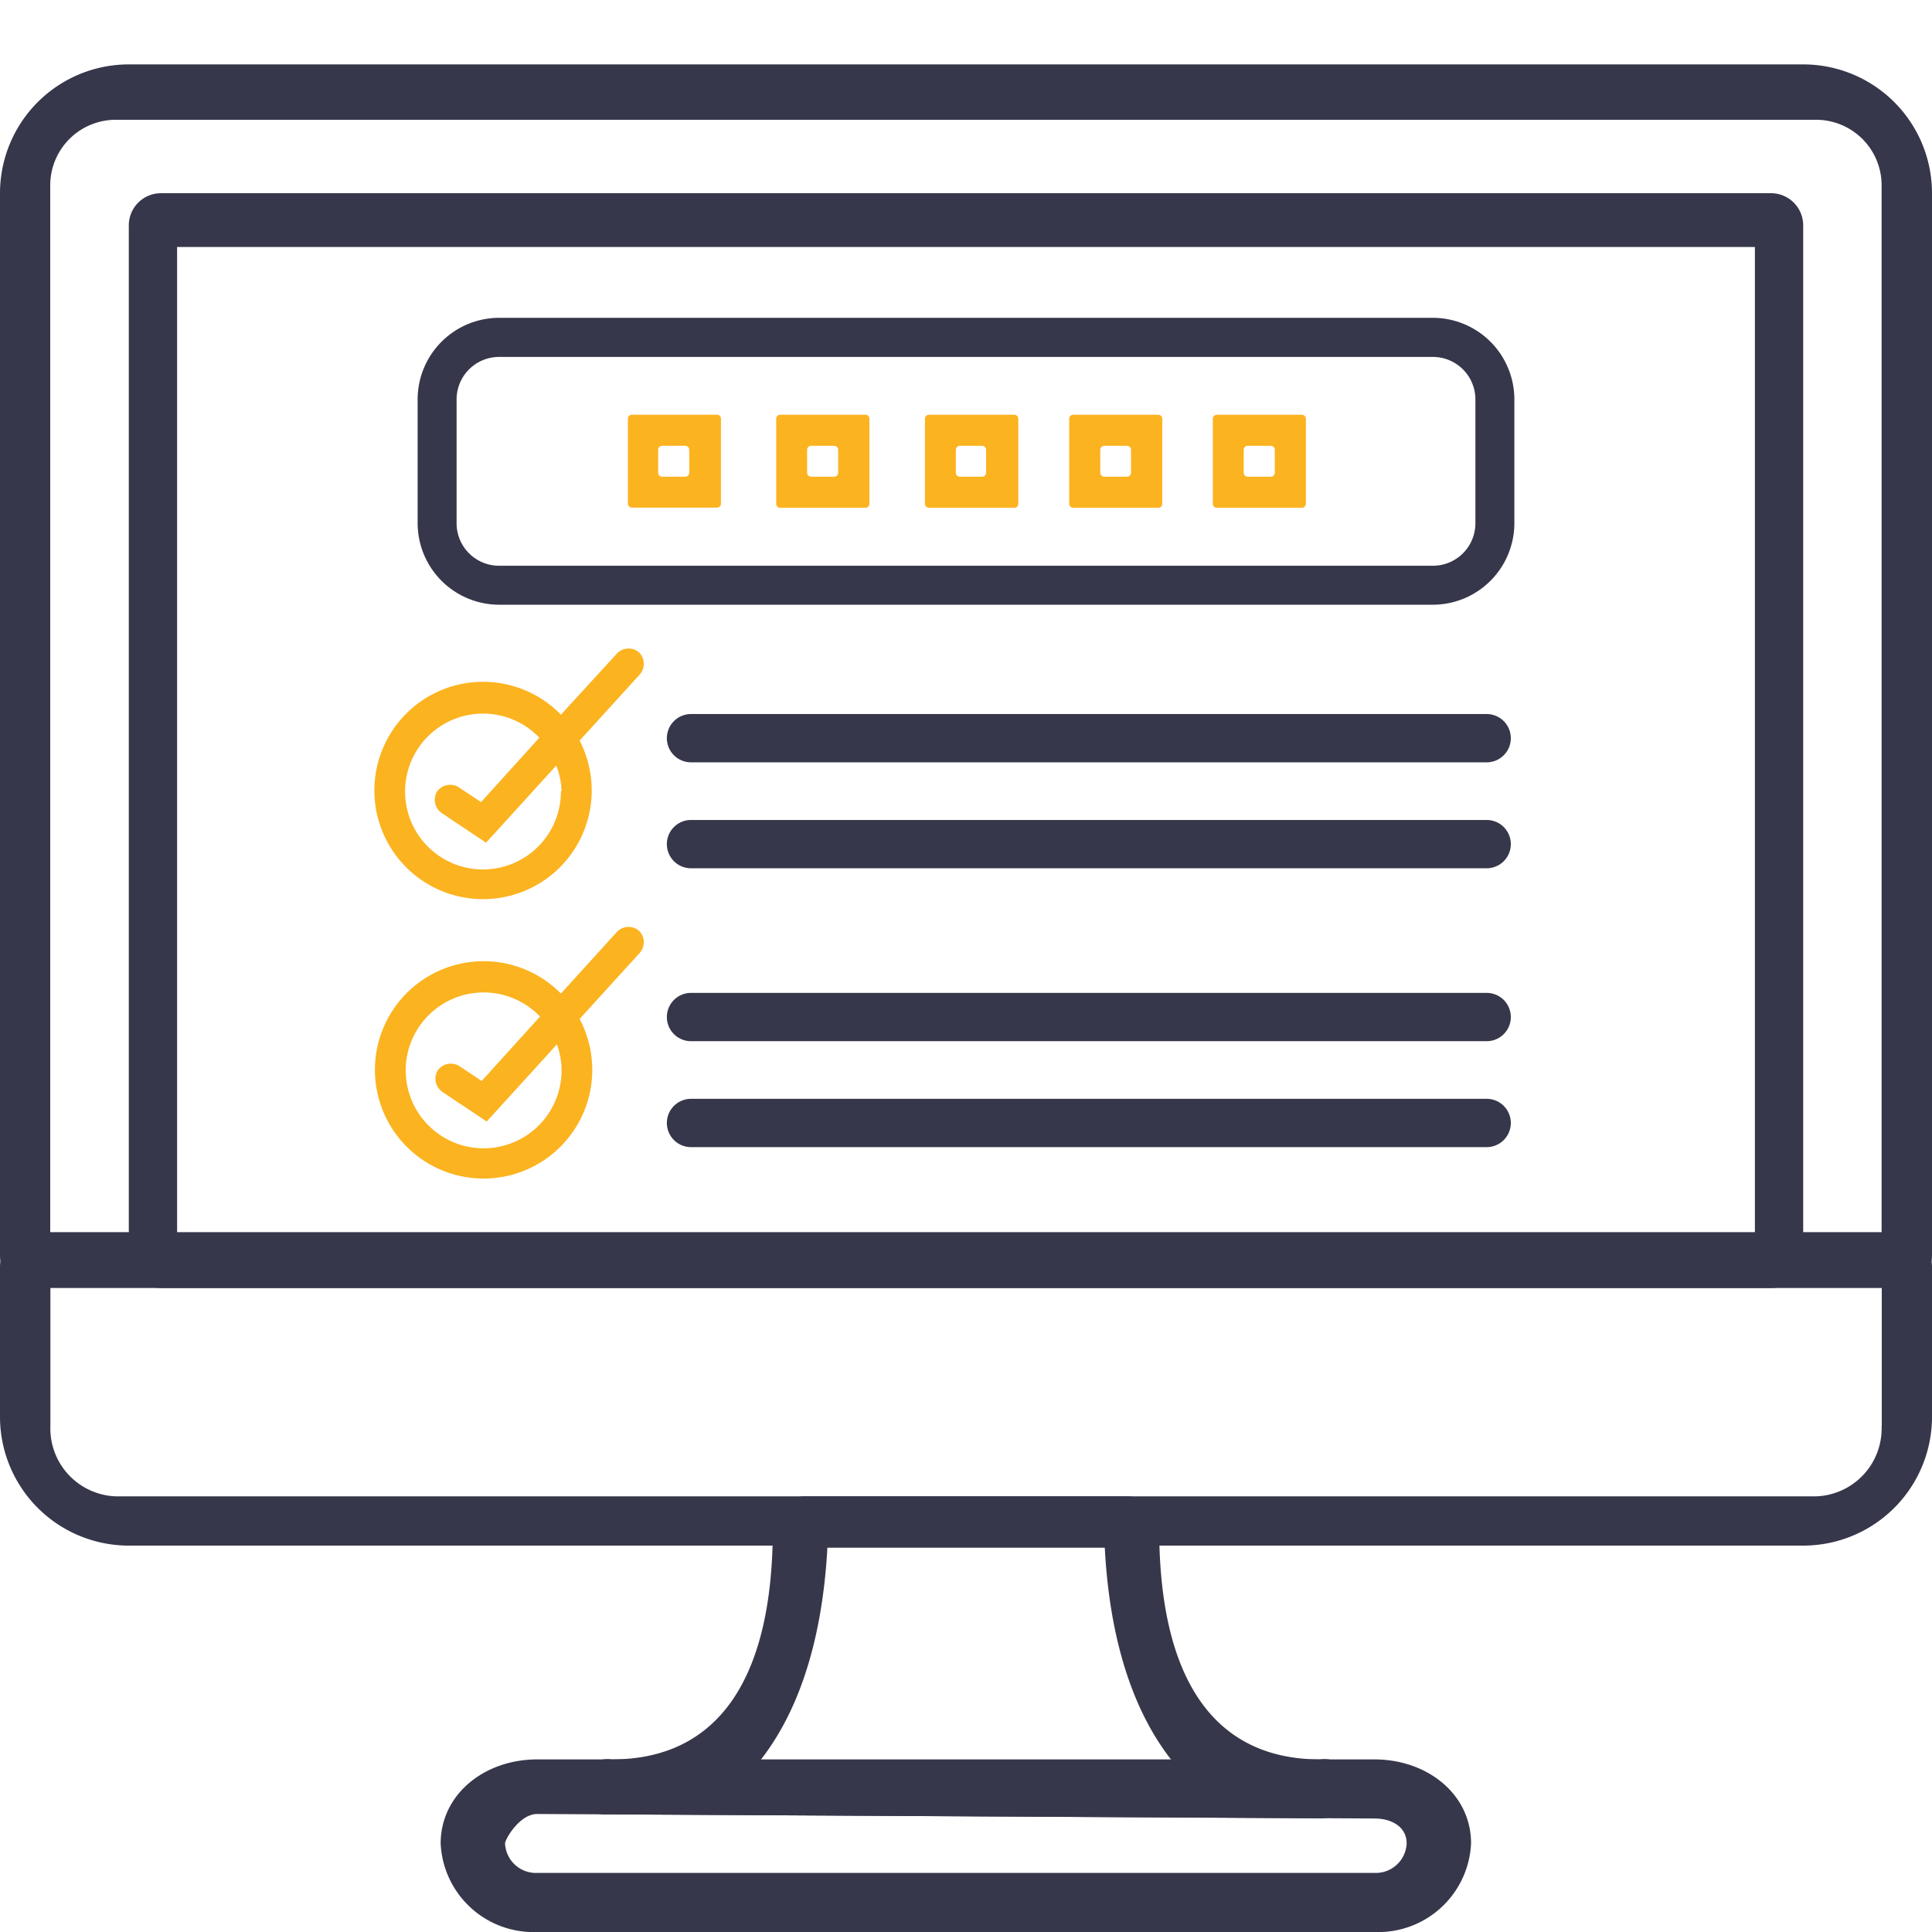
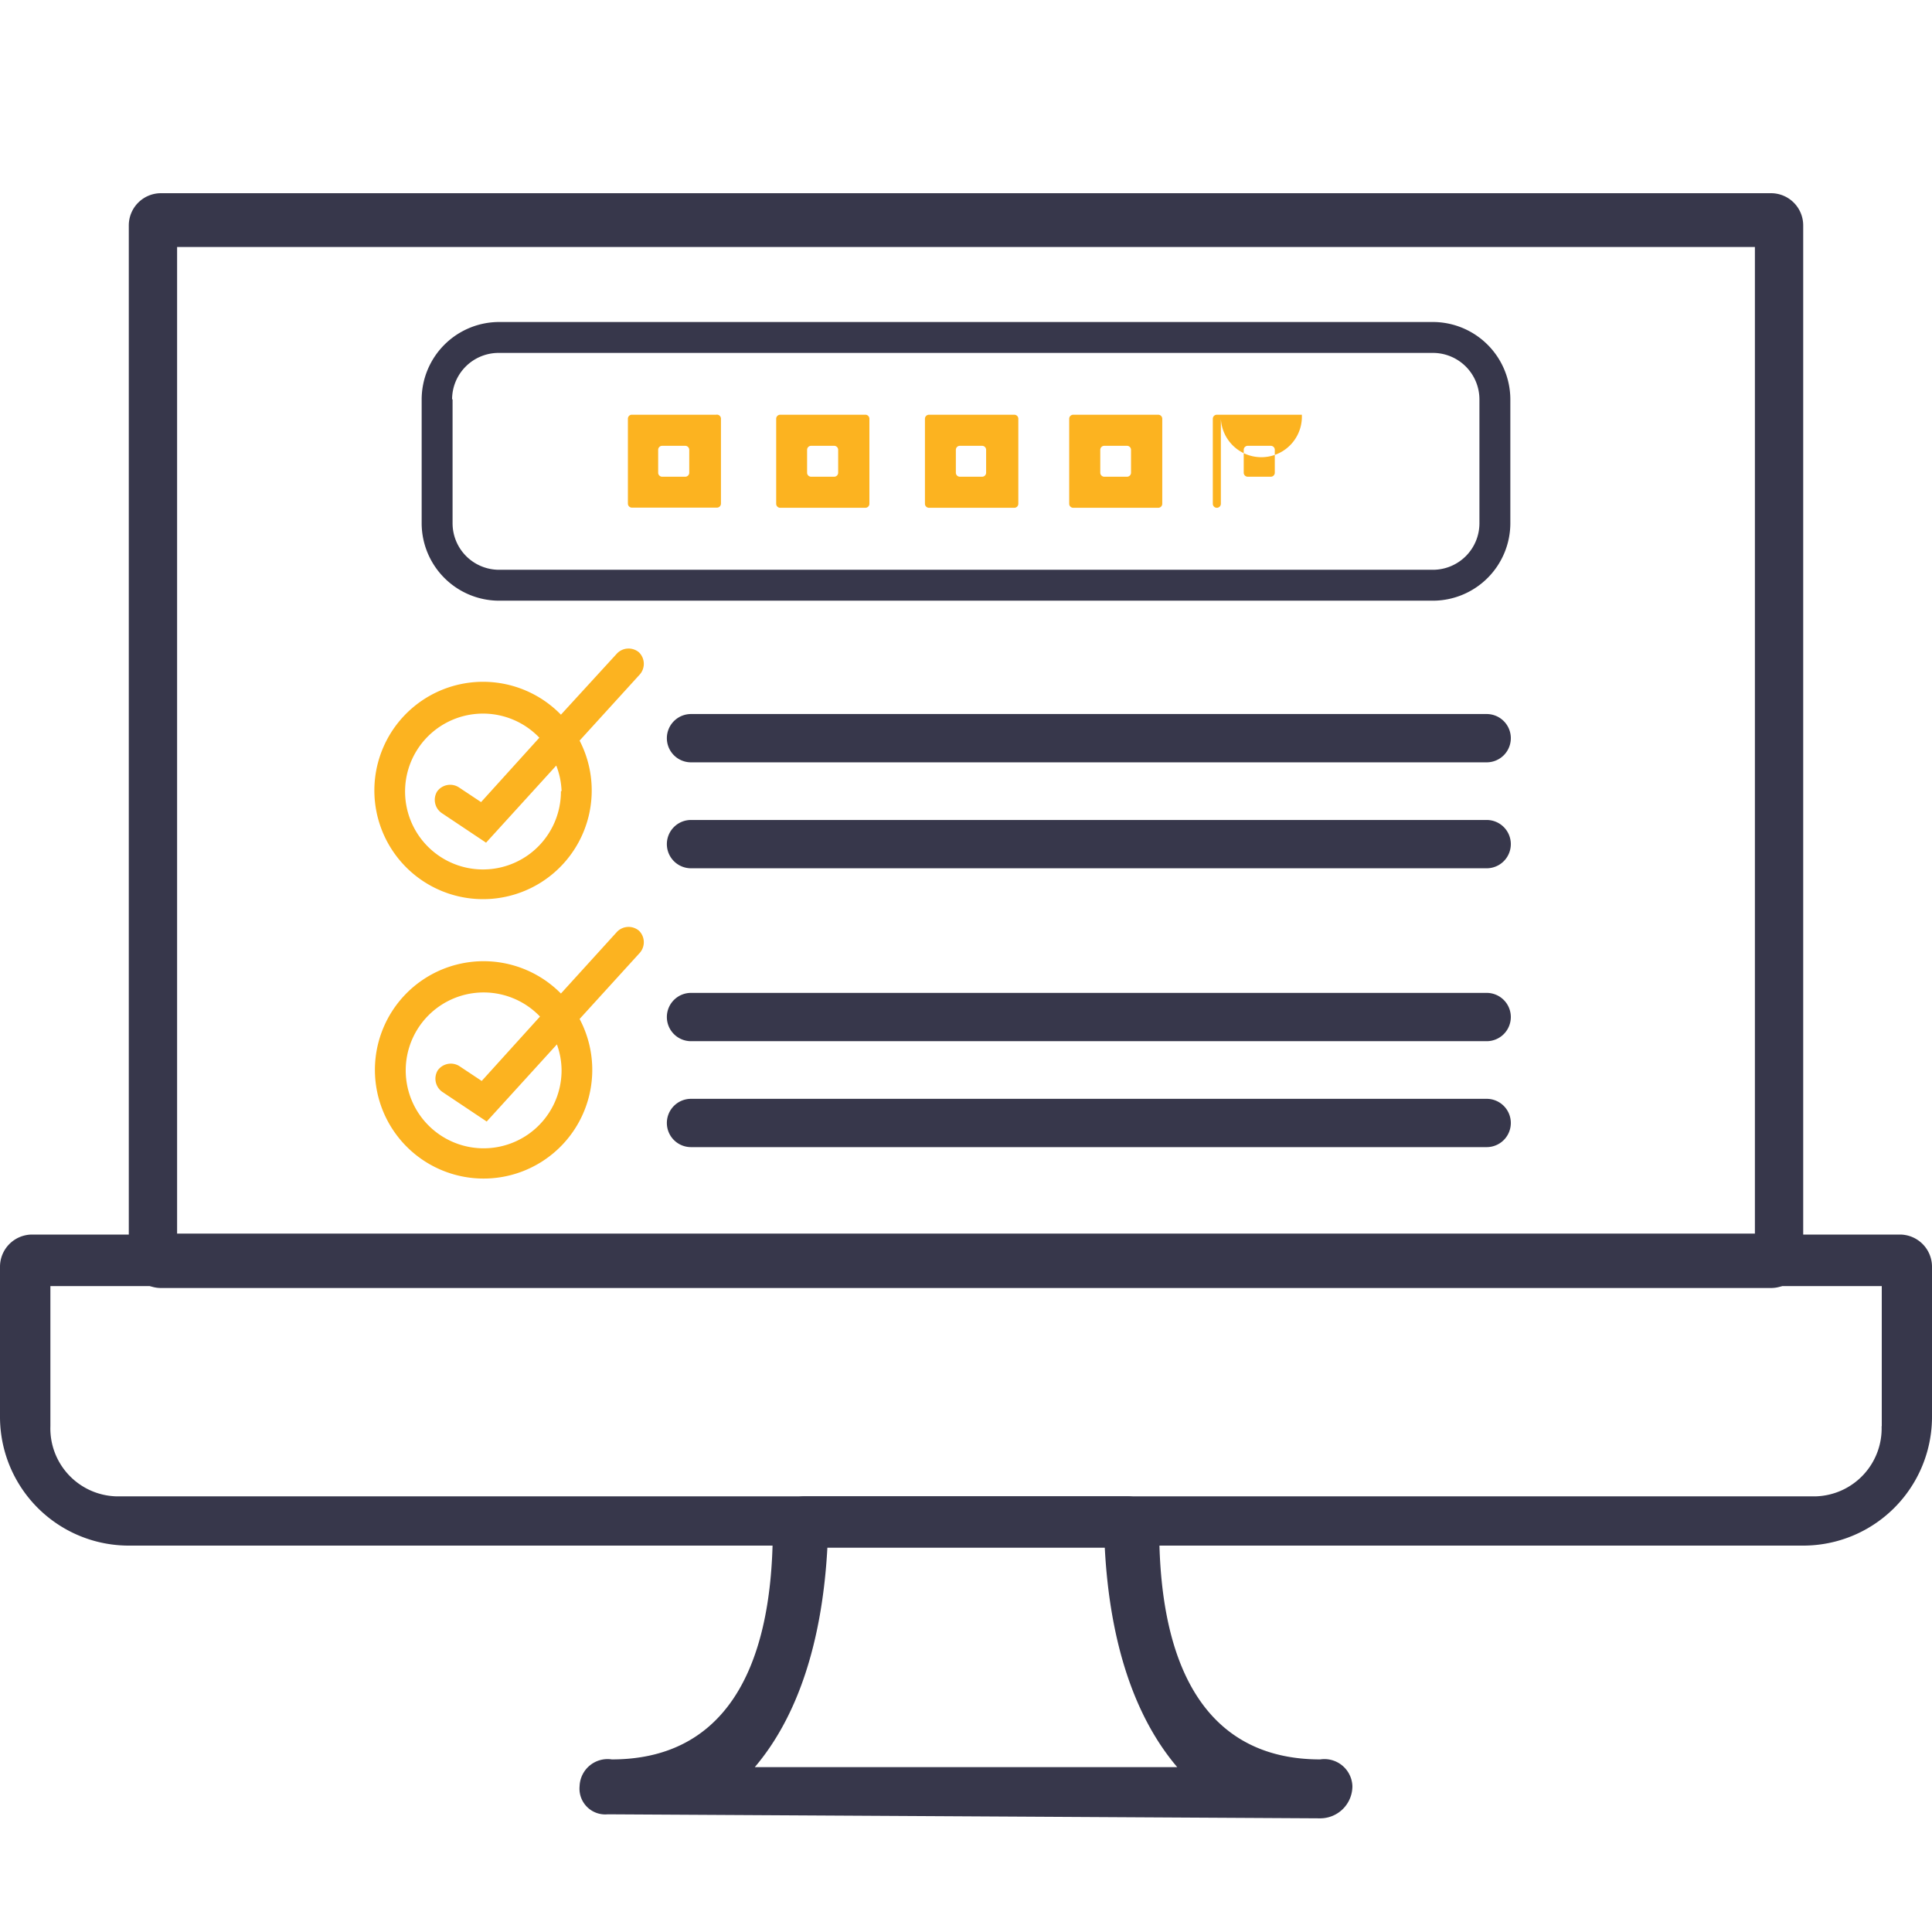
<svg xmlns="http://www.w3.org/2000/svg" id="Layer_1" data-name="Layer 1" viewBox="0 0 120 120">
  <defs>
    <style>.cls-1{fill:none;}.cls-2{clip-path:url(#clip-path);}.cls-3{fill:#fcb320;}.cls-4{fill:#37374b;}</style>
    <clipPath id="clip-path">
      <rect class="cls-1" width="120" height="120" />
    </clipPath>
  </defs>
  <title>Untitled-3</title>
  <g class="cls-2">
    <path class="cls-3" d="M38.33,57.87l-3.49,3.84A6.75,6.75,0,1,0,36,63.29l3.75-4.12a1,1,0,0,0-.06-1.36h0A1,1,0,0,0,38.33,57.87Zm-3.45,8.59a4.84,4.84,0,1,1-1.34-3.32l-3.62,4-1.4-.93a1,1,0,0,0-1.33.27h0a1,1,0,0,0,.27,1.33l2.77,1.85,4.36-4.79A4.77,4.77,0,0,1,34.88,66.46Z" />
    <path class="cls-3" d="M34.84,44.39A6.75,6.75,0,1,0,36,46l3.75-4.12a1,1,0,0,0-.06-1.36h0a1,1,0,0,0-1.36.06Zm0,4.75a4.84,4.84,0,1,1-1.34-3.32l-3.62,4-1.4-.93a1,1,0,0,0-1.33.27h0a1,1,0,0,0,.27,1.33l2.77,1.85,4.36-4.79A4.77,4.77,0,0,1,34.88,49.14Z" />
    <path class="cls-4" d="M31,37.31H89a4.82,4.82,0,0,0,4.81-4.81V24.8A4.82,4.82,0,0,0,89,20H31a4.82,4.82,0,0,0-4.81,4.81v7.7A4.82,4.82,0,0,0,31,37.31ZM28.08,24.8A2.89,2.89,0,0,1,31,21.92H89a2.89,2.89,0,0,1,2.89,2.89v7.7A2.89,2.89,0,0,1,89,35.39H31a2.89,2.89,0,0,1-2.89-2.89V24.8Z" />
-     <path class="cls-4" d="M89,37.56H31a5.07,5.07,0,0,1-5.06-5.06V24.8A5.07,5.07,0,0,1,31,19.74H89a5.07,5.07,0,0,1,5.06,5.06v7.7A5.07,5.07,0,0,1,89,37.56ZM31,20.24a4.57,4.57,0,0,0-4.56,4.56v7.7A4.57,4.57,0,0,0,31,37.06H89a4.57,4.57,0,0,0,4.56-4.56V24.8A4.57,4.57,0,0,0,89,20.24H31ZM89,35.64H31a3.14,3.14,0,0,1-3.14-3.14V24.8A3.14,3.14,0,0,1,31,21.67H89a3.14,3.14,0,0,1,3.14,3.14v7.7A3.14,3.14,0,0,1,89,35.64ZM31,22.17a2.64,2.64,0,0,0-2.64,2.64v7.7A2.64,2.64,0,0,0,31,35.14H89a2.64,2.64,0,0,0,2.64-2.64V24.8A2.64,2.64,0,0,0,89,22.17H31Z" />
    <path class="cls-3" d="M44.48,25.76H39.21A0.25,0.25,0,0,0,39,26v5.28a0.25,0.25,0,0,0,.25.25h5.28a0.25,0.25,0,0,0,.25-0.25V26A0.25,0.25,0,0,0,44.48,25.76Zm-1.92,3.85H41.13a0.25,0.25,0,0,1-.25-0.25V27.94a0.25,0.25,0,0,1,.25-0.25h1.43a0.25,0.25,0,0,1,.25.25v1.43A0.25,0.25,0,0,1,42.56,29.61Z" />
    <path class="cls-3" d="M53.73,25.76H48.46a0.25,0.25,0,0,0-.25.25v5.28a0.25,0.25,0,0,0,.25.25h5.28A0.25,0.25,0,0,0,54,31.29V26A0.25,0.25,0,0,0,53.73,25.76Zm-1.92,3.85H50.38a0.25,0.25,0,0,1-.25-0.25V27.94a0.25,0.25,0,0,1,.25-0.25h1.43a0.25,0.25,0,0,1,.25.25v1.43A0.25,0.25,0,0,1,51.81,29.61Z" />
    <path class="cls-3" d="M63,25.76H57.7a0.25,0.25,0,0,0-.25.25v5.28a0.25,0.25,0,0,0,.25.25H63a0.25,0.25,0,0,0,.25-0.25V26A0.25,0.25,0,0,0,63,25.76ZM61,29.61H59.62a0.25,0.25,0,0,1-.25-0.25V27.94a0.25,0.25,0,0,1,.25-0.25H61a0.25,0.25,0,0,1,.25.25v1.43A0.25,0.25,0,0,1,61,29.61Z" />
    <path class="cls-3" d="M71.94,25.76H66.66a0.25,0.25,0,0,0-.25.25v5.28a0.25,0.25,0,0,0,.25.25h5.28a0.25,0.25,0,0,0,.25-0.25V26A0.25,0.25,0,0,0,71.94,25.76ZM70,29.61H68.59a0.25,0.25,0,0,1-.25-0.25V27.94a0.25,0.25,0,0,1,.25-0.25H70a0.25,0.25,0,0,1,.25.25v1.43A0.25,0.25,0,0,1,70,29.61Z" />
-     <path class="cls-3" d="M80.86,25.76H75.58a0.25,0.25,0,0,0-.25.25v5.28a0.25,0.25,0,0,0,.25.25h5.28a0.25,0.25,0,0,0,.25-0.25V26A0.25,0.25,0,0,0,80.86,25.76Zm-1.92,3.85H77.5a0.25,0.25,0,0,1-.25-0.25V27.94a0.25,0.25,0,0,1,.25-0.25h1.43a0.25,0.25,0,0,1,.25.25v1.43A0.25,0.25,0,0,1,78.93,29.61Z" />
-     <path class="cls-4" d="M112,4H8a8,8,0,0,0-8,8V78a2,2,0,0,0,2,2H118a2,2,0,0,0,2-2V12A8,8,0,0,0,112,4Zm4.88,72.53H3.12v-65A4.07,4.07,0,0,1,7.19,7.44H112.81a4.07,4.07,0,0,1,4.06,4.06v65Z" />
+     <path class="cls-3" d="M80.86,25.76H75.58a0.25,0.25,0,0,0-.25.25v5.28a0.25,0.25,0,0,0,.25.25a0.25,0.25,0,0,0,.25-0.25V26A0.25,0.25,0,0,0,80.86,25.76Zm-1.92,3.85H77.5a0.25,0.25,0,0,1-.25-0.25V27.94a0.25,0.25,0,0,1,.25-0.25h1.43a0.25,0.25,0,0,1,.25.25v1.43A0.25,0.25,0,0,1,78.93,29.61Z" />
    <path class="cls-4" d="M118,76.68H2a2,2,0,0,0-2,2V88a8,8,0,0,0,8,8H112a8,8,0,0,0,8-8V78.68A2,2,0,0,0,118,76.68Zm-1.13,11.9a4.22,4.22,0,0,1-4.06,4.36H7.19a4.22,4.22,0,0,1-4.06-4.36V79.88H116.88v8.71h0Z" />
    <path class="cls-4" d="M110,12H10a2,2,0,0,0-2,2V78a2,2,0,0,0,2,2H110a2,2,0,0,0,2-2V14A2,2,0,0,0,110,12Zm-1,64.62H11V15.34h98V76.59h0Z" />
-     <path class="cls-4" d="M85.37,109.28h-52c-3.31,0-6,2.19-6,5.22a5.77,5.77,0,0,0,6,5.5h52a5.77,5.77,0,0,0,6-5.5C91.38,111.47,88.68,109.28,85.37,109.28Zm0,7.05h-52a1.92,1.92,0,0,1-2-1.83c0-.26.9-1.83,2-1.83l52,0.28c1.1,0,2,.54,2,1.55A1.92,1.92,0,0,1,85.37,116.33Z" />
    <path class="cls-4" d="M82,109.28c-6.64,0-10-5.05-10-14.34a2,2,0,0,0-2-2H50a2,2,0,0,0-2,2c0,9.29-3.36,14.34-10,14.34a1.74,1.74,0,0,0-2,1.66,1.6,1.6,0,0,0,1.75,1.75L82,112.94a2,2,0,0,0,2-2A1.74,1.74,0,0,0,82,109.28Zm-35.11.47c2.63-3.1,4.18-7.71,4.5-13.62H68.62c0.31,5.92,1.86,10.53,4.5,13.63H46.89Z" />
    <path class="cls-4" d="M92.34,47.35H42.92a1.5,1.5,0,0,1-1.5-1.5h0a1.5,1.5,0,0,1,1.5-1.5H92.34a1.5,1.5,0,0,1,1.5,1.5h0A1.5,1.5,0,0,1,92.34,47.35Z" />
    <path class="cls-4" d="M92.34,53.93H42.92a1.5,1.5,0,0,1-1.5-1.5h0a1.5,1.5,0,0,1,1.5-1.5H92.34a1.5,1.5,0,0,1,1.5,1.5h0A1.5,1.5,0,0,1,92.34,53.93Z" />
    <path class="cls-4" d="M92.34,64.67H42.92a1.5,1.5,0,0,1-1.5-1.5h0a1.5,1.5,0,0,1,1.5-1.5H92.34a1.5,1.5,0,0,1,1.5,1.5h0A1.5,1.5,0,0,1,92.34,64.67Z" />
    <path class="cls-4" d="M92.34,71.25H42.92a1.5,1.5,0,0,1-1.5-1.5h0a1.5,1.5,0,0,1,1.5-1.5H92.34a1.5,1.5,0,0,1,1.5,1.5h0A1.5,1.5,0,0,1,92.34,71.25Z" />
  </g>
</svg>